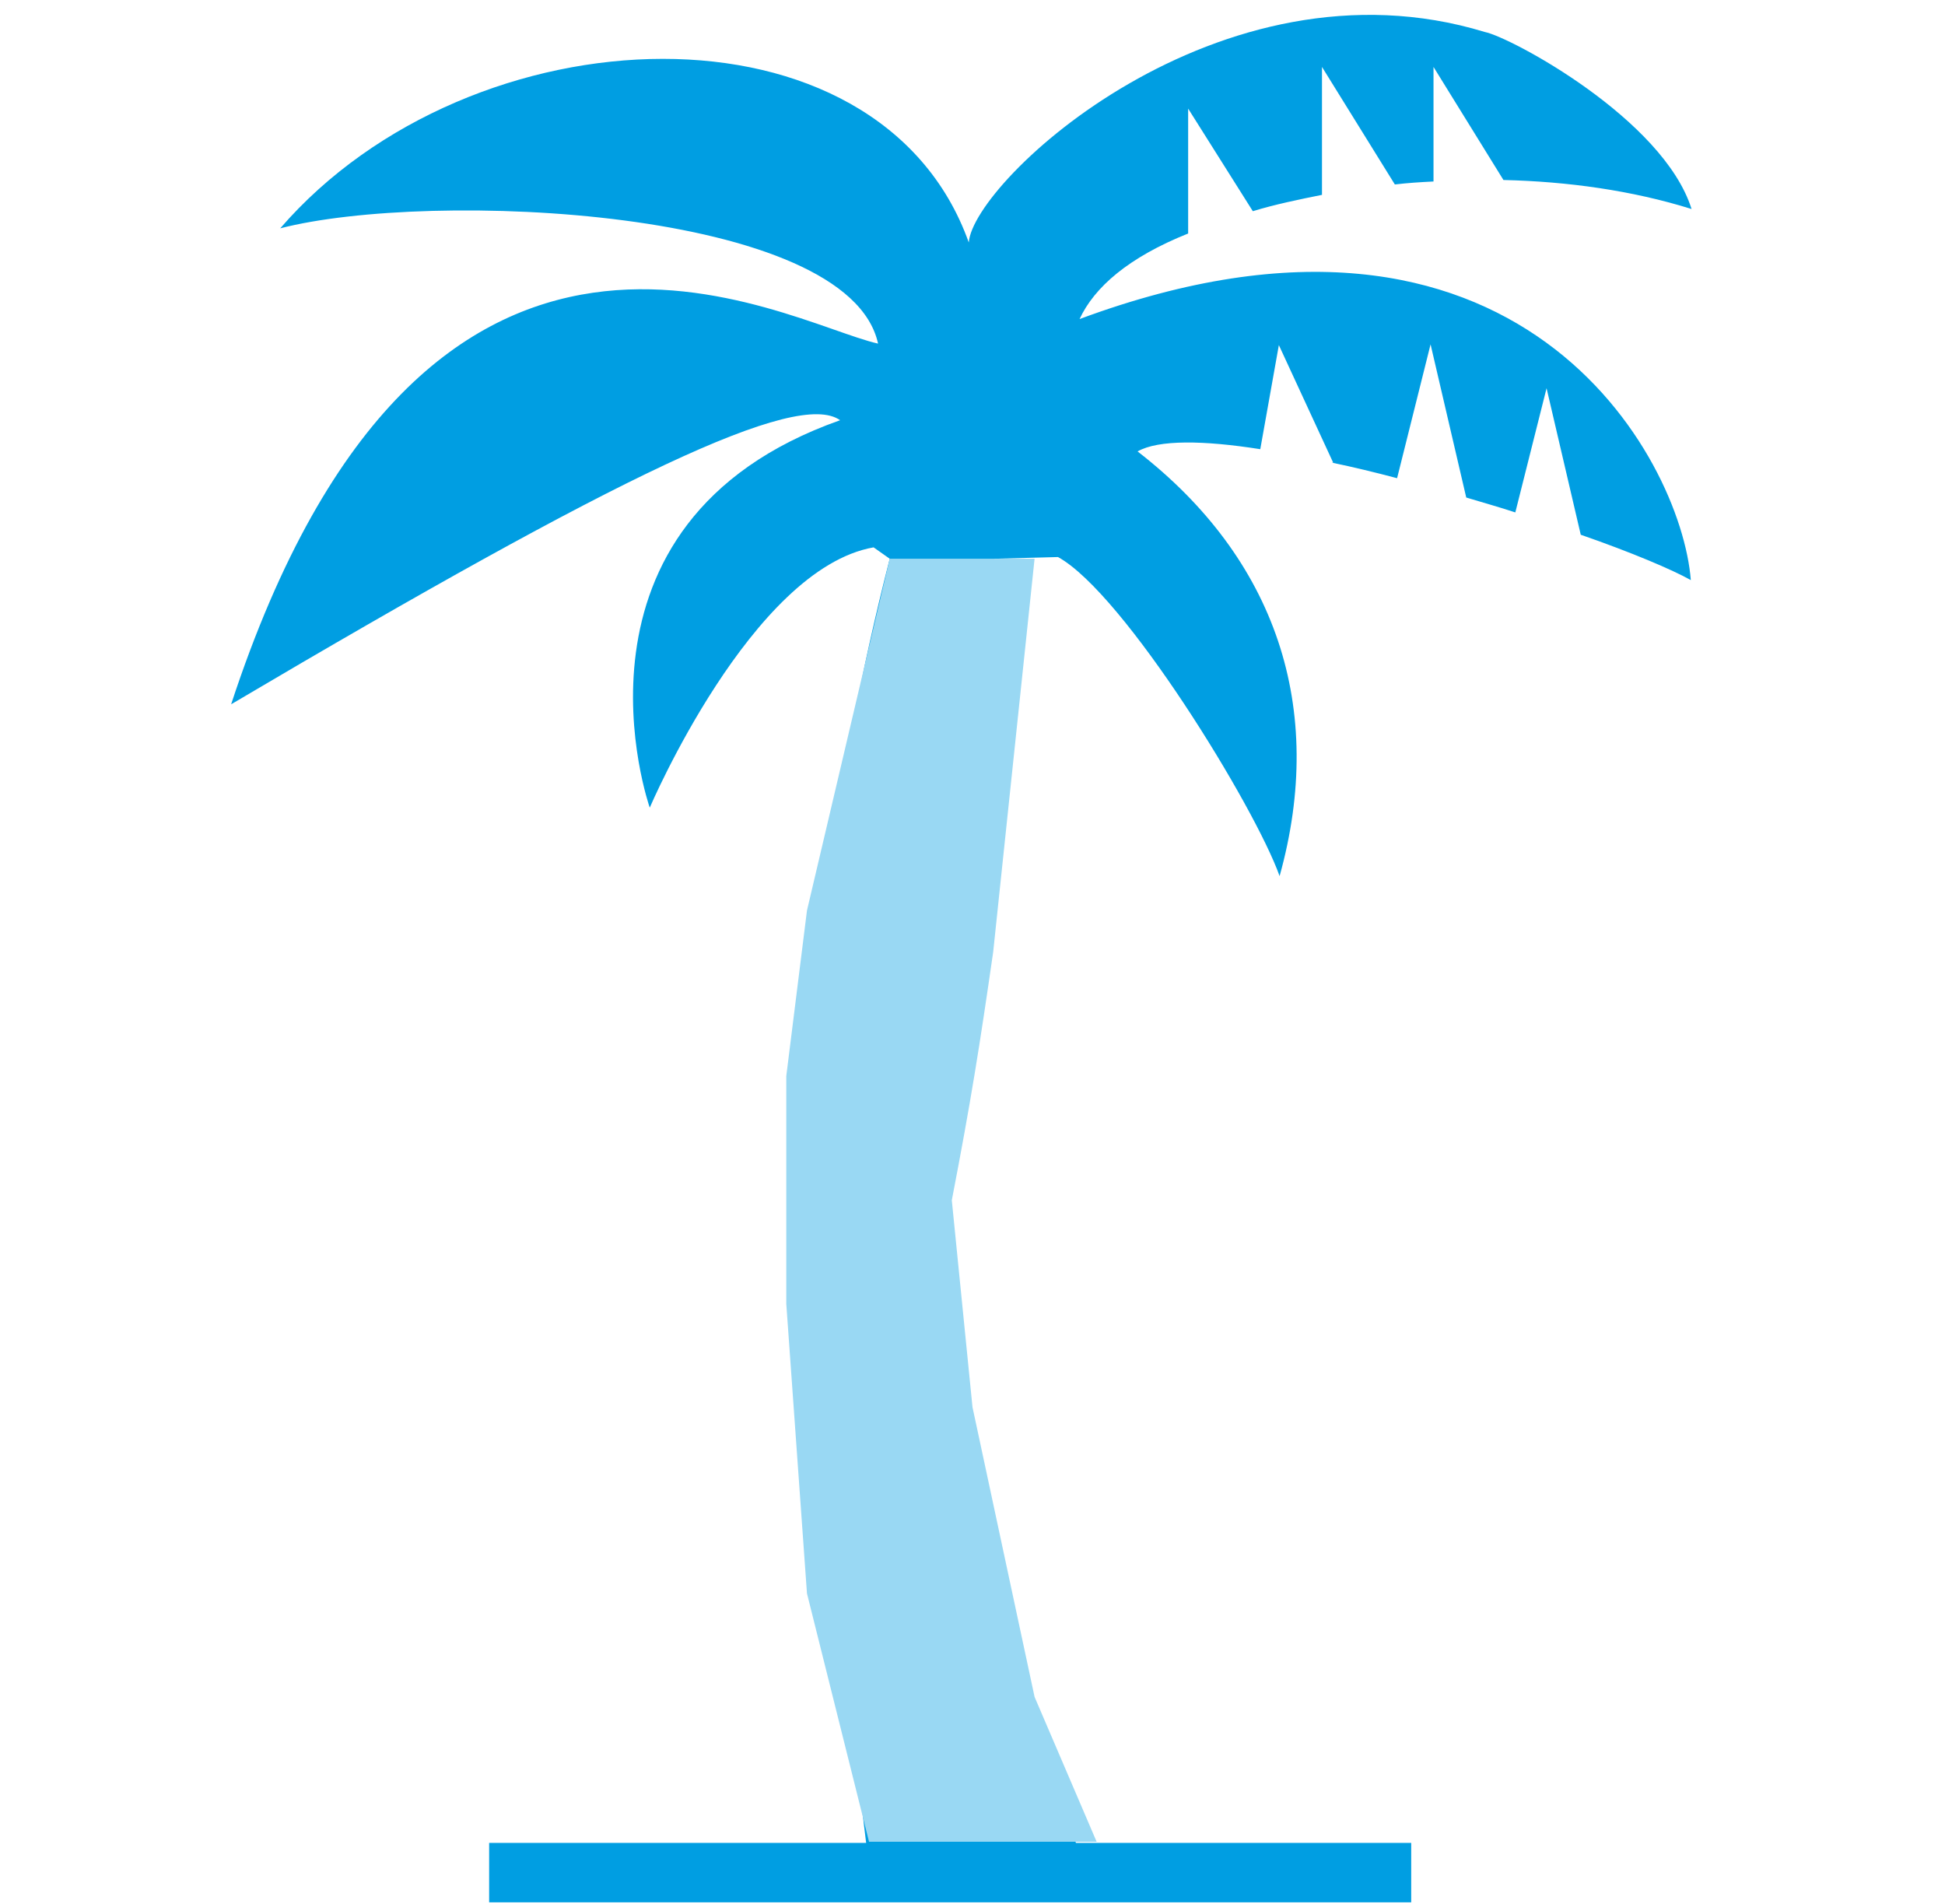
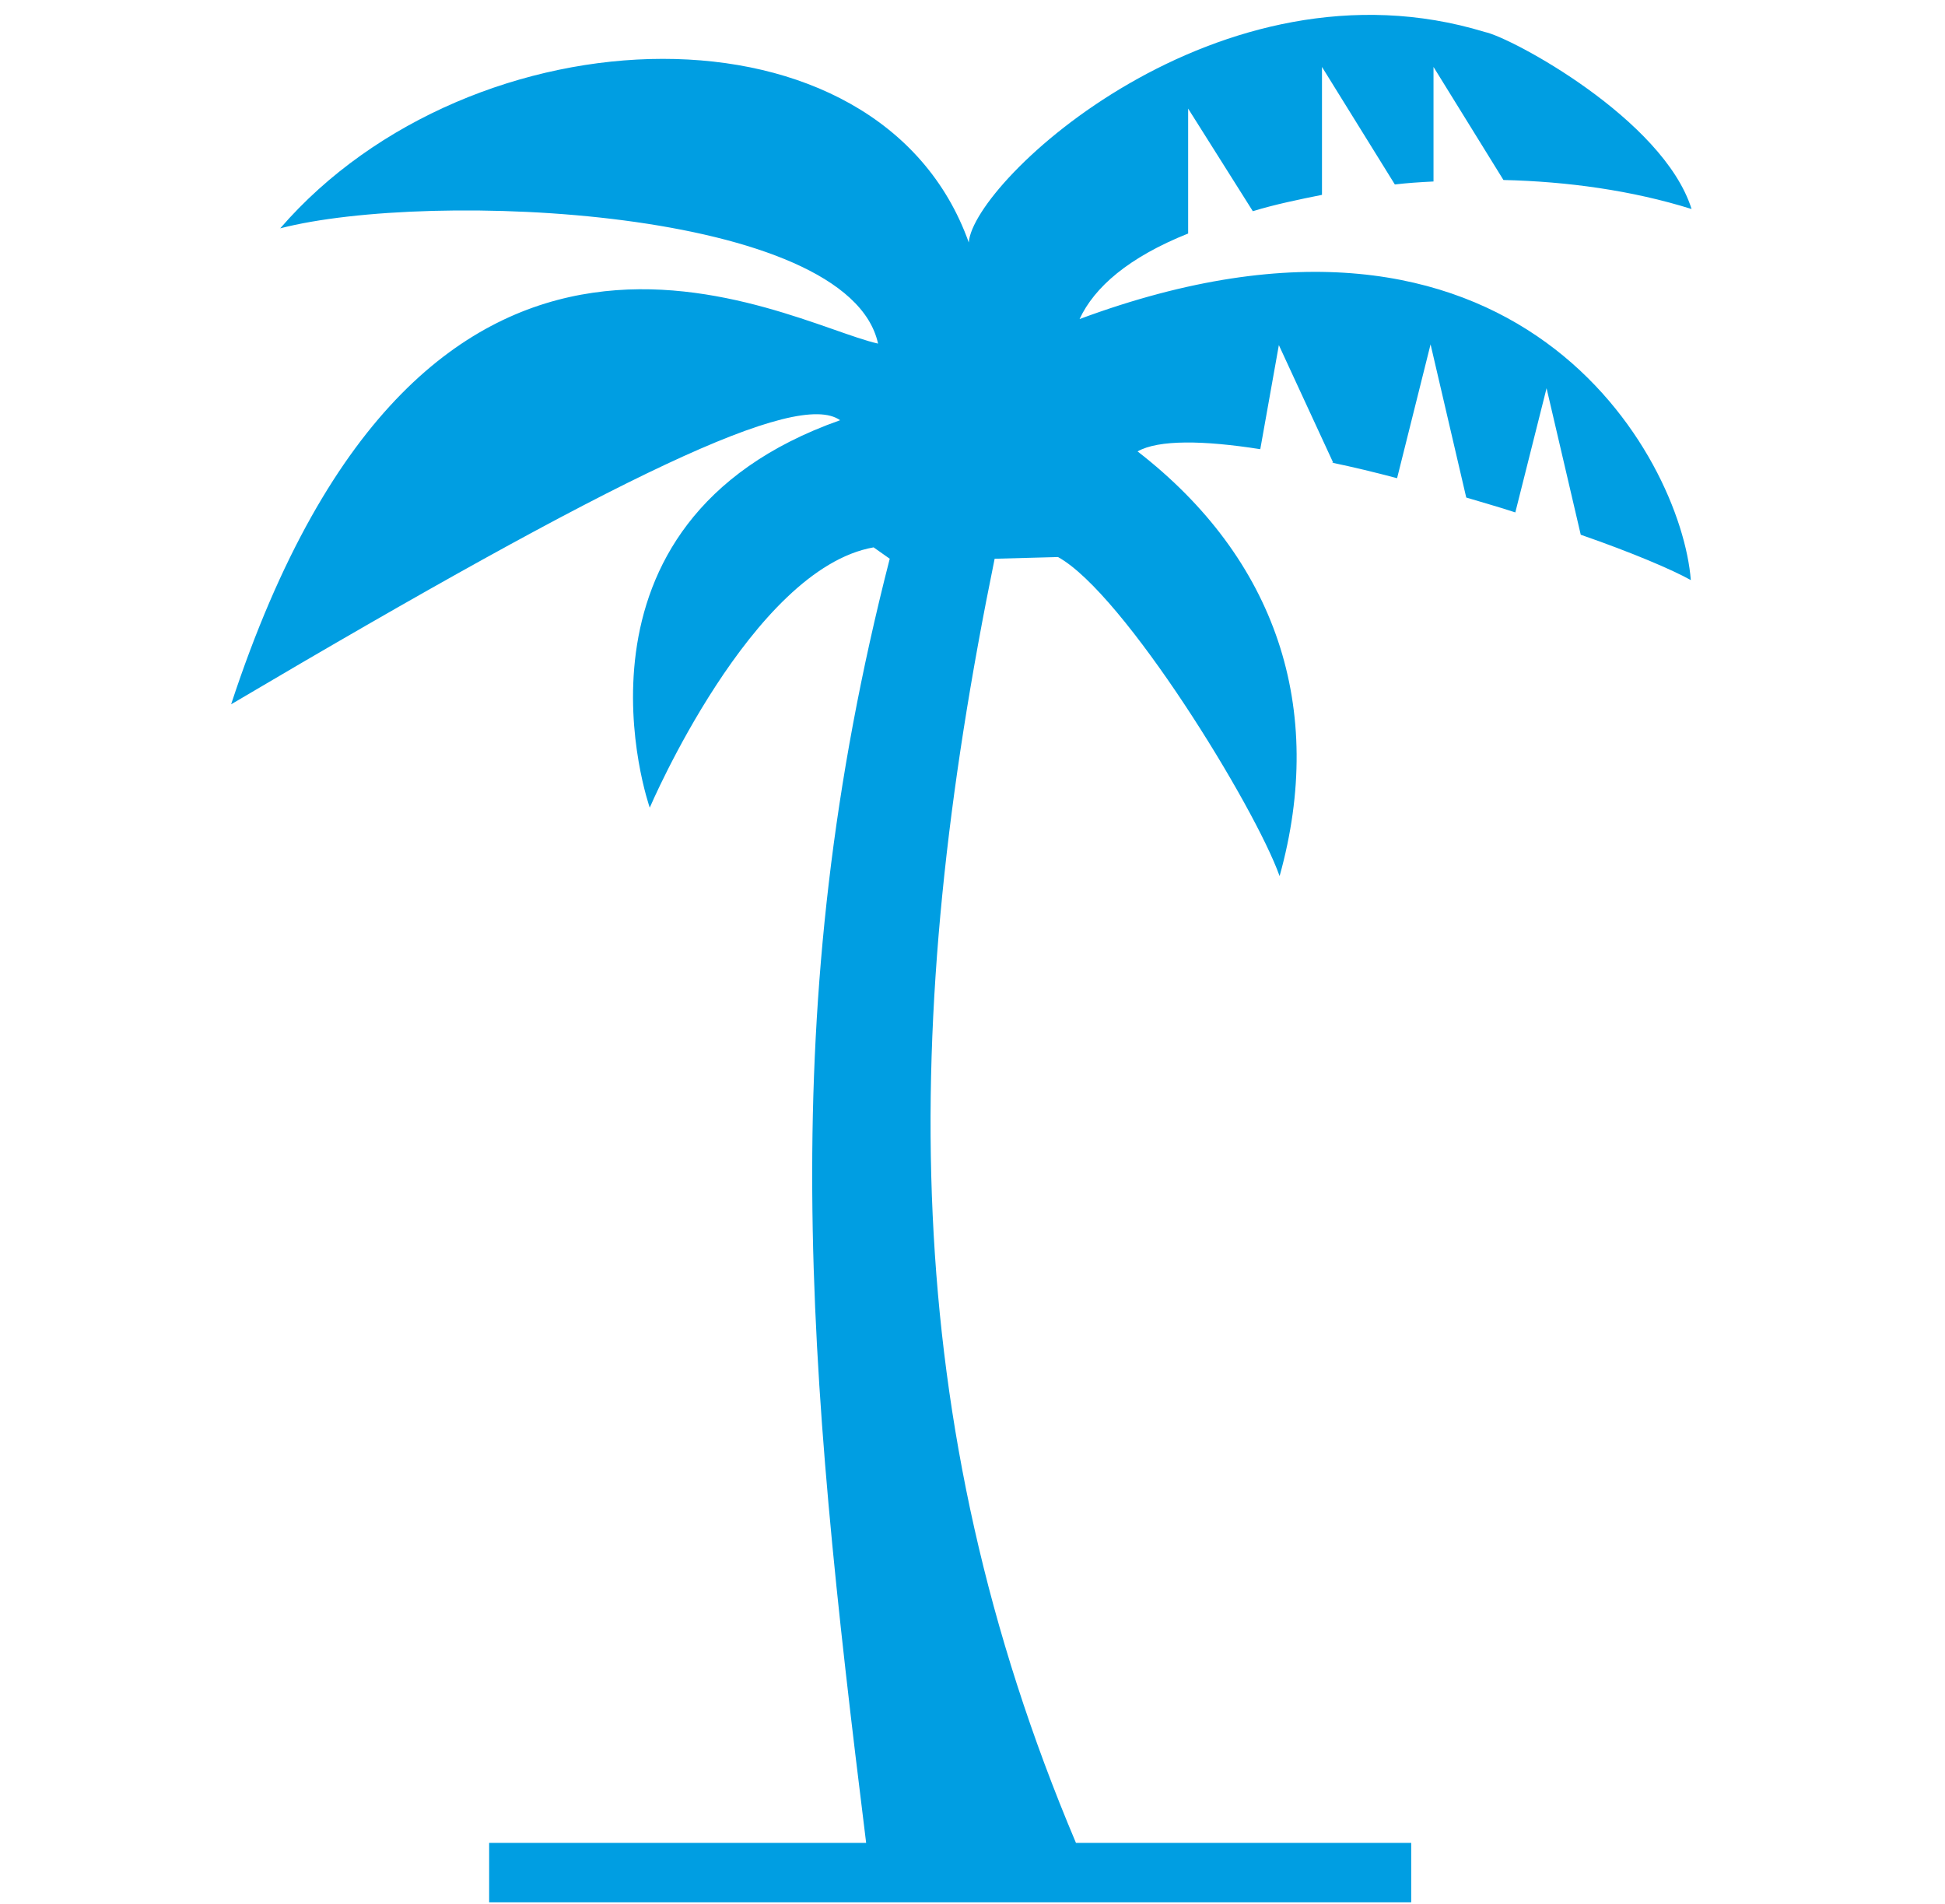
<svg xmlns="http://www.w3.org/2000/svg" width="47" height="46" viewBox="0 0 47 46" fill="none">
  <path d="M26.087 7.709C26.447 6.936 27.273 6.217 28.711 5.642V2.624L30.274 5.103C30.795 4.942 31.406 4.816 31.945 4.708V1.617L33.706 4.457C34.011 4.421 34.281 4.403 34.64 4.385V1.617L36.33 4.349C37.875 4.385 39.438 4.6 40.876 5.05C40.193 2.875 36.509 0.899 35.88 0.773C29.465 -1.186 23.518 4.367 23.41 5.858C21.254 -0.179 11.389 0.18 6.771 5.517C10.383 4.582 20.499 5.014 21.218 8.302C18.954 7.799 10.311 2.624 5.585 17.017C14.983 11.464 19.259 9.416 20.301 10.153C13.276 12.632 15.701 19.514 15.701 19.514C15.701 19.514 18.163 13.746 21.11 13.225L21.5 13.5C18.697 24.425 19.5 33 20.93 44.527H11.82V45.964H34.101V44.527H26C21.669 34.285 21.753 24.659 24.035 13.5L25.566 13.459C27.165 14.339 30.328 19.496 30.921 21.168C32.053 17.107 30.831 13.495 27.489 10.907C27.992 10.62 29.088 10.638 30.454 10.853L30.903 8.338L32.215 11.177H32.179C32.7 11.285 33.221 11.411 33.76 11.554L34.569 8.32L35.431 12.021C35.844 12.147 36.24 12.255 36.617 12.381L37.372 9.38L38.198 12.92C39.438 13.351 40.408 13.764 40.858 14.016C40.624 11.051 36.689 3.774 26.087 7.709Z" fill="#009EE2" />
-   <path d="M21.5 13.5H25L24 23C23.671 25.28 23.467 26.579 23 29L23.5 34L25 41L26.5 44.5H21L19.5 38.5L19 31.5V26L19.5 22L21.5 13.5Z" fill="#99D8F3" />
</svg>